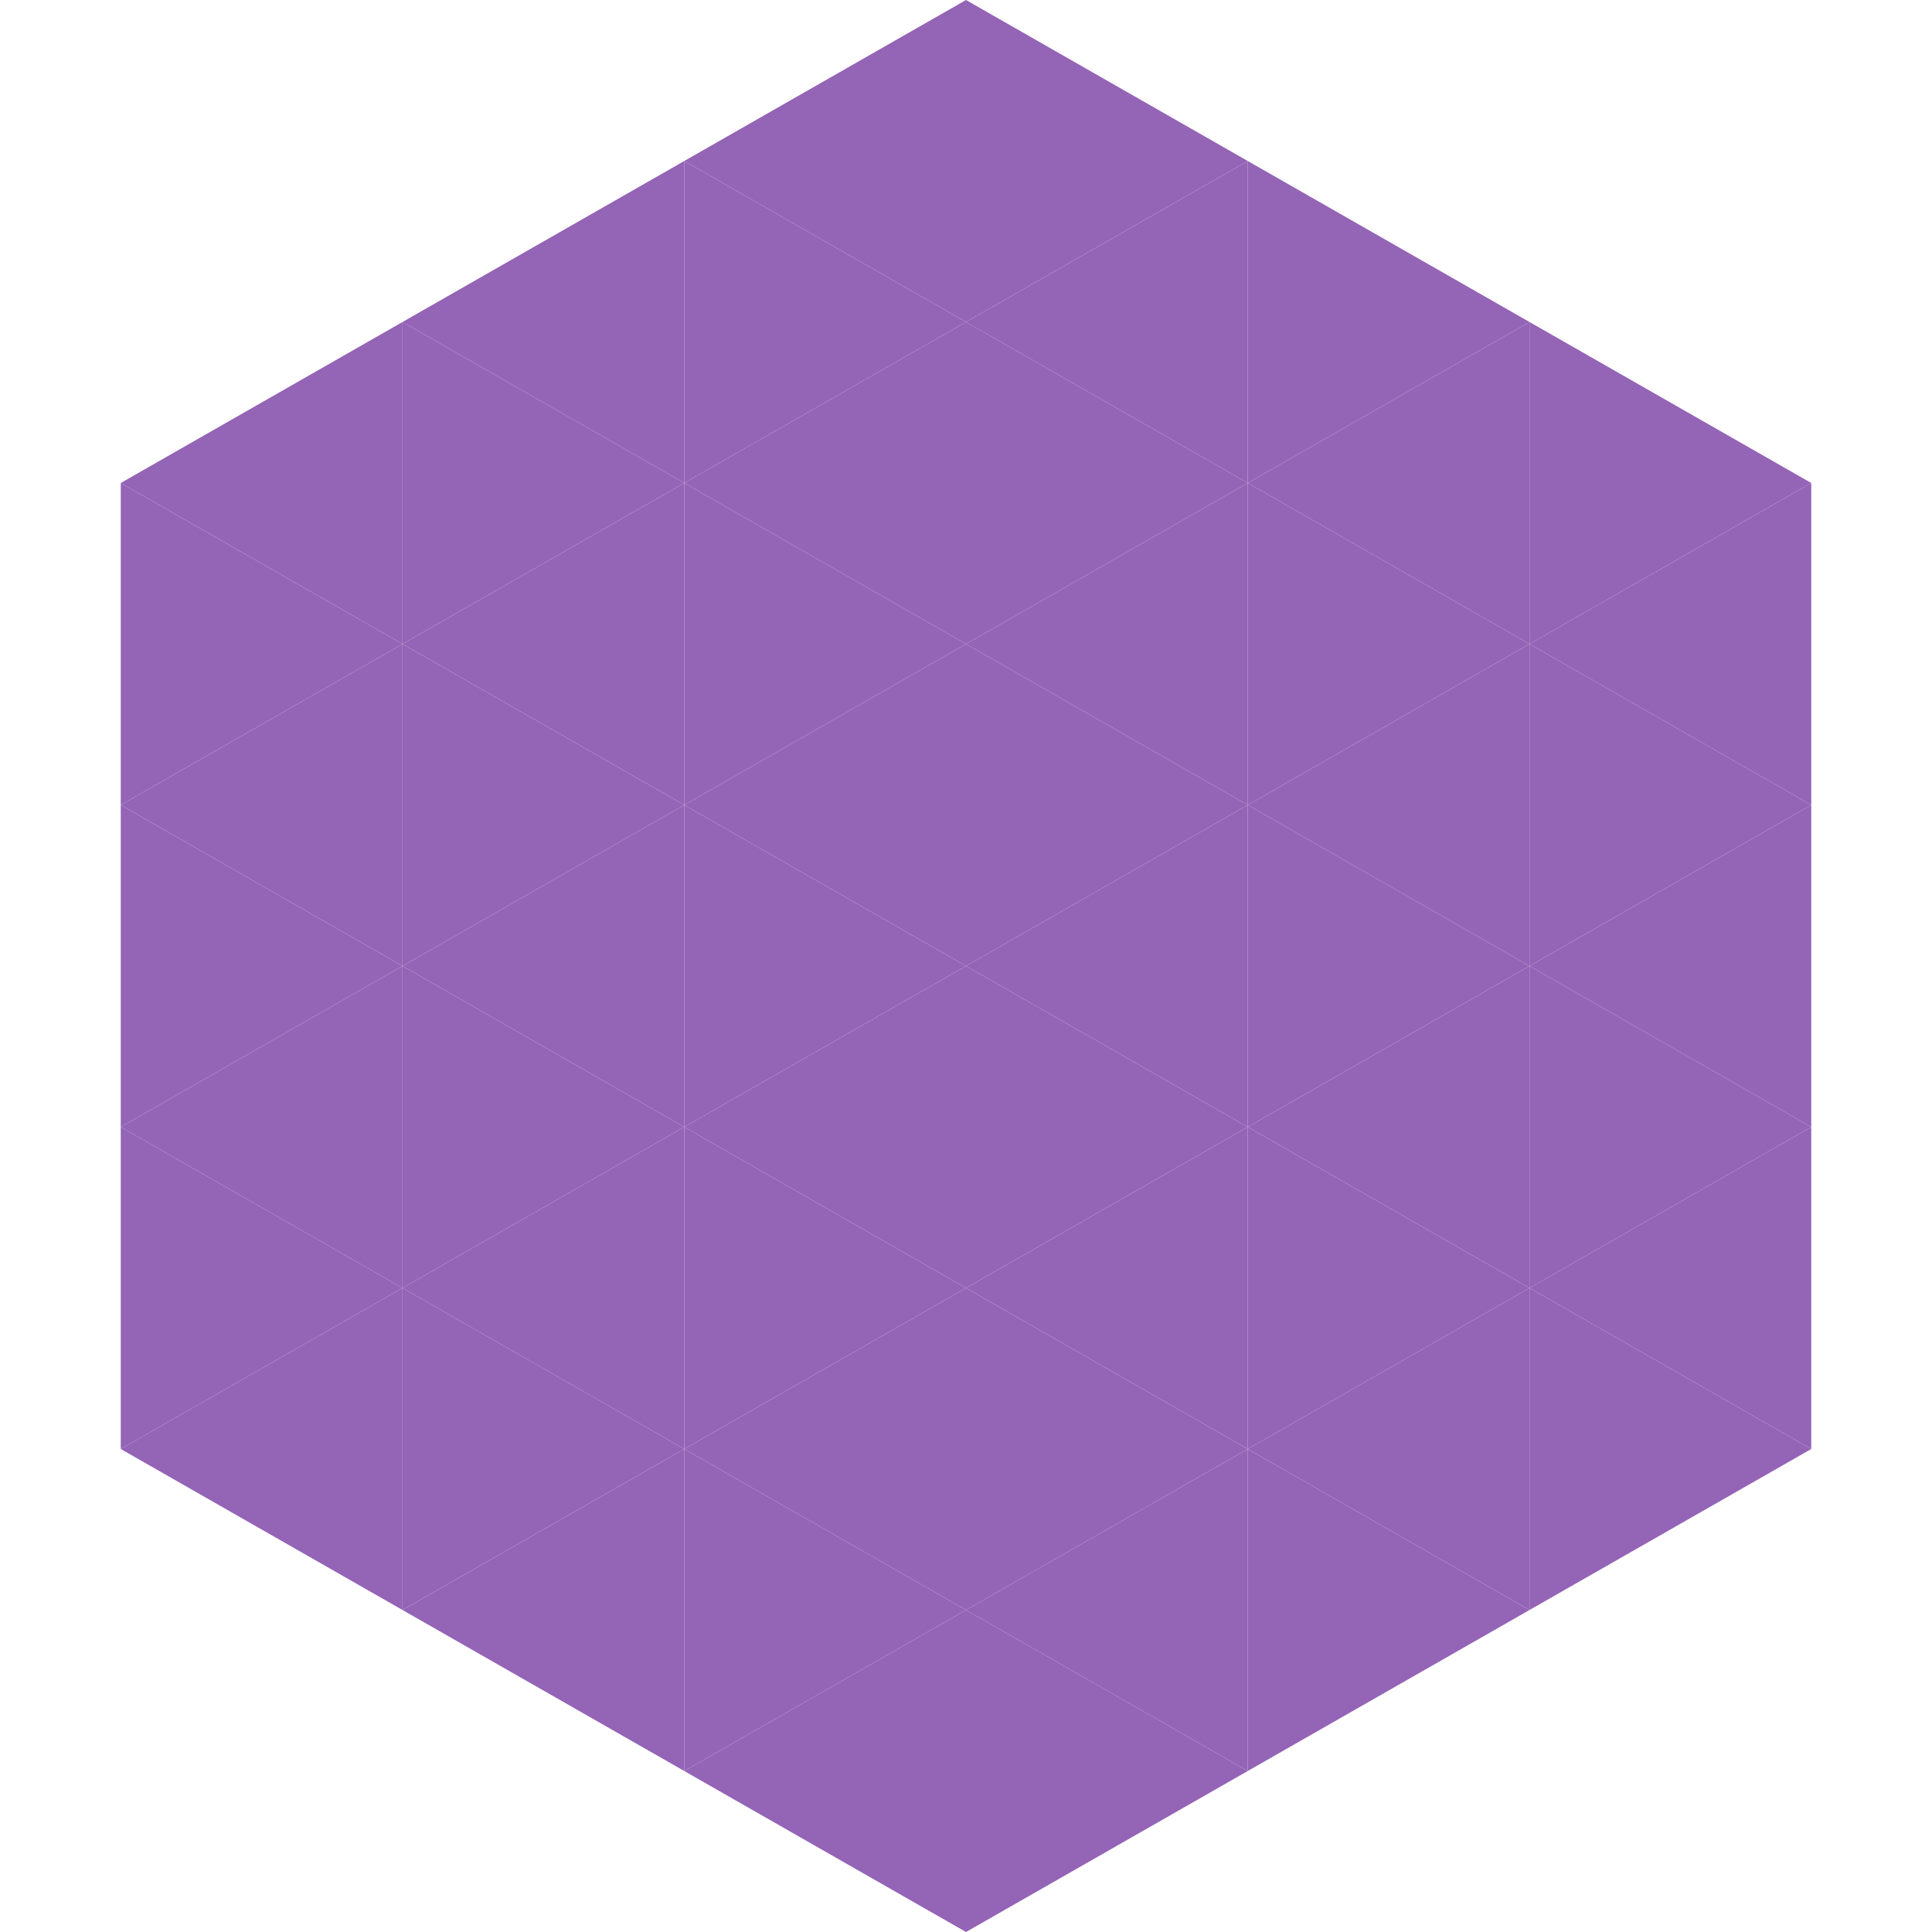
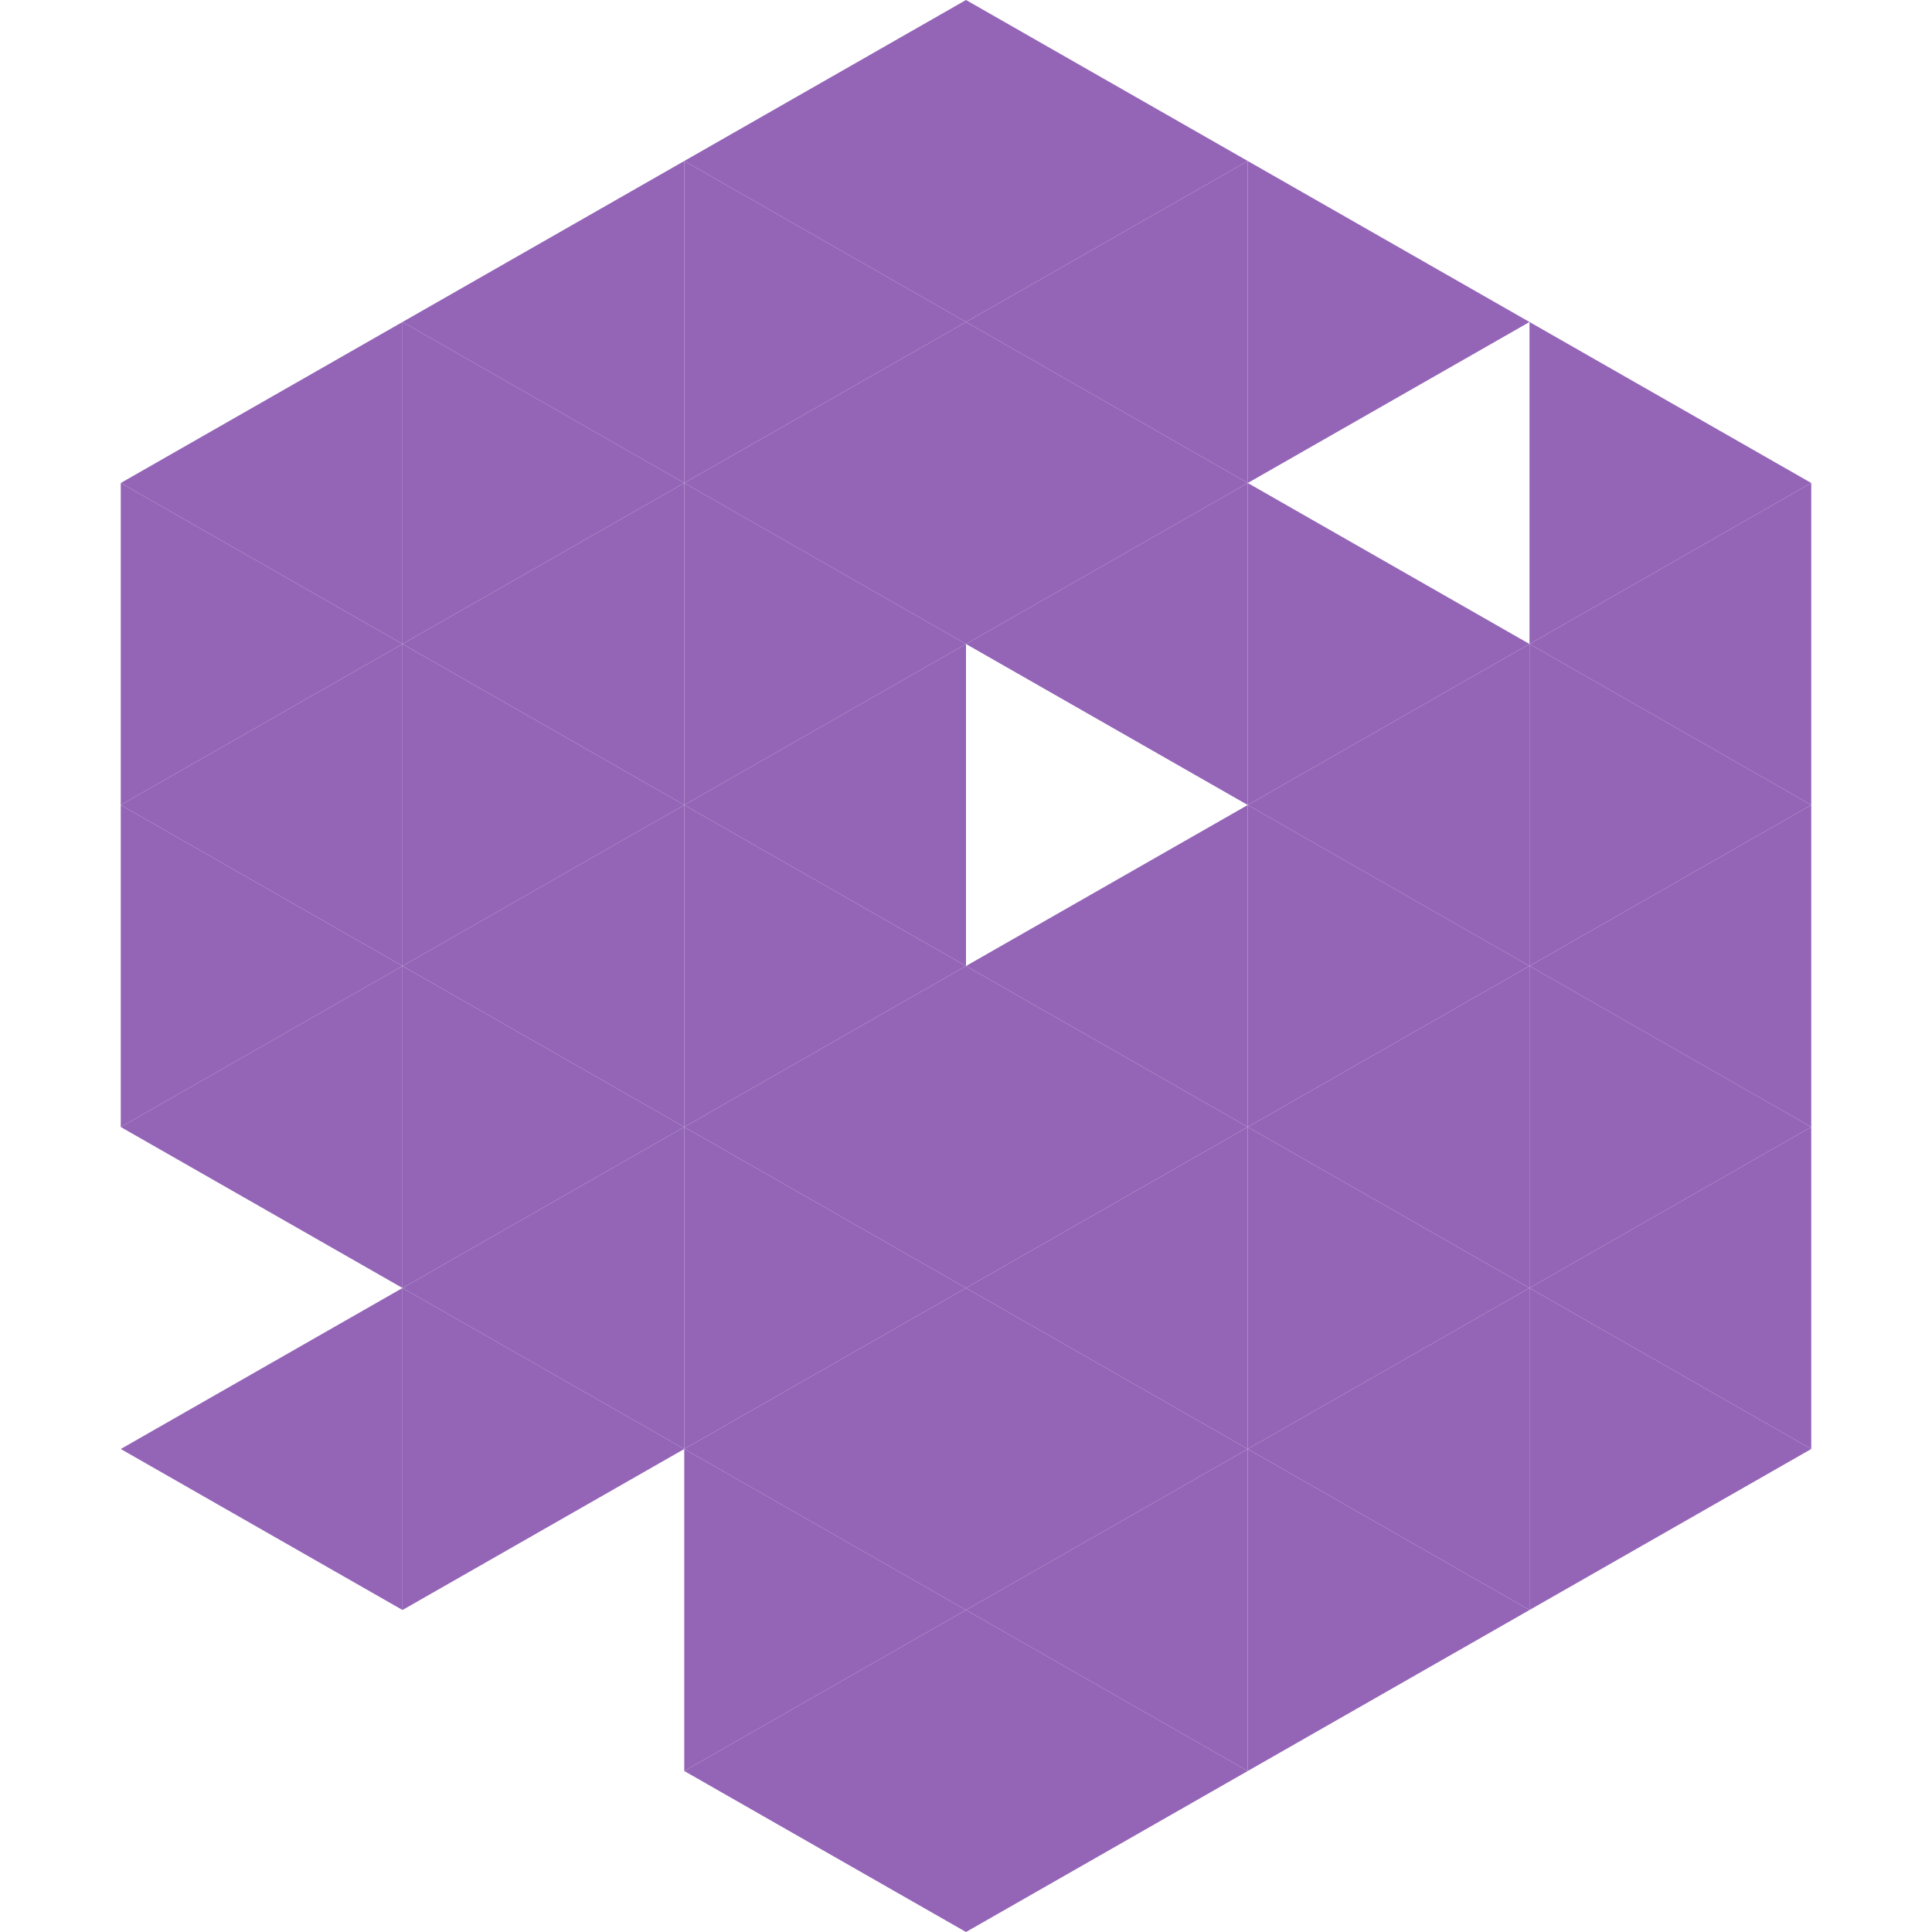
<svg xmlns="http://www.w3.org/2000/svg" width="240" height="240">
  <polygon points="50,40 15,60 50,80" style="fill:rgb(148,100,183)" />
  <polygon points="190,40 225,60 190,80" style="fill:rgb(148,100,183)" />
  <polygon points="15,60 50,80 15,100" style="fill:rgb(148,100,183)" />
  <polygon points="225,60 190,80 225,100" style="fill:rgb(148,100,183)" />
  <polygon points="50,80 15,100 50,120" style="fill:rgb(148,100,183)" />
  <polygon points="190,80 225,100 190,120" style="fill:rgb(148,100,183)" />
  <polygon points="15,100 50,120 15,140" style="fill:rgb(148,100,183)" />
  <polygon points="225,100 190,120 225,140" style="fill:rgb(148,100,183)" />
  <polygon points="50,120 15,140 50,160" style="fill:rgb(148,100,183)" />
  <polygon points="190,120 225,140 190,160" style="fill:rgb(148,100,183)" />
-   <polygon points="15,140 50,160 15,180" style="fill:rgb(148,100,183)" />
  <polygon points="225,140 190,160 225,180" style="fill:rgb(148,100,183)" />
  <polygon points="50,160 15,180 50,200" style="fill:rgb(148,100,183)" />
  <polygon points="190,160 225,180 190,200" style="fill:rgb(148,100,183)" />
  <polygon points="15,180 50,200 15,220" style="fill:rgb(255,255,255); fill-opacity:0" />
  <polygon points="225,180 190,200 225,220" style="fill:rgb(255,255,255); fill-opacity:0" />
  <polygon points="50,0 85,20 50,40" style="fill:rgb(255,255,255); fill-opacity:0" />
  <polygon points="190,0 155,20 190,40" style="fill:rgb(255,255,255); fill-opacity:0" />
  <polygon points="85,20 50,40 85,60" style="fill:rgb(148,100,183)" />
  <polygon points="155,20 190,40 155,60" style="fill:rgb(148,100,183)" />
  <polygon points="50,40 85,60 50,80" style="fill:rgb(148,100,183)" />
-   <polygon points="190,40 155,60 190,80" style="fill:rgb(148,100,183)" />
  <polygon points="85,60 50,80 85,100" style="fill:rgb(148,100,183)" />
  <polygon points="155,60 190,80 155,100" style="fill:rgb(148,100,183)" />
  <polygon points="50,80 85,100 50,120" style="fill:rgb(148,100,183)" />
  <polygon points="190,80 155,100 190,120" style="fill:rgb(148,100,183)" />
  <polygon points="85,100 50,120 85,140" style="fill:rgb(148,100,183)" />
  <polygon points="155,100 190,120 155,140" style="fill:rgb(148,100,183)" />
  <polygon points="50,120 85,140 50,160" style="fill:rgb(148,100,183)" />
  <polygon points="190,120 155,140 190,160" style="fill:rgb(148,100,183)" />
  <polygon points="85,140 50,160 85,180" style="fill:rgb(148,100,183)" />
  <polygon points="155,140 190,160 155,180" style="fill:rgb(148,100,183)" />
  <polygon points="50,160 85,180 50,200" style="fill:rgb(148,100,183)" />
  <polygon points="190,160 155,180 190,200" style="fill:rgb(148,100,183)" />
-   <polygon points="85,180 50,200 85,220" style="fill:rgb(148,100,183)" />
  <polygon points="155,180 190,200 155,220" style="fill:rgb(148,100,183)" />
  <polygon points="120,0 85,20 120,40" style="fill:rgb(148,100,183)" />
  <polygon points="120,0 155,20 120,40" style="fill:rgb(148,100,183)" />
  <polygon points="85,20 120,40 85,60" style="fill:rgb(148,100,183)" />
  <polygon points="155,20 120,40 155,60" style="fill:rgb(148,100,183)" />
  <polygon points="120,40 85,60 120,80" style="fill:rgb(148,100,183)" />
  <polygon points="120,40 155,60 120,80" style="fill:rgb(148,100,183)" />
  <polygon points="85,60 120,80 85,100" style="fill:rgb(148,100,183)" />
  <polygon points="155,60 120,80 155,100" style="fill:rgb(148,100,183)" />
  <polygon points="120,80 85,100 120,120" style="fill:rgb(148,100,183)" />
-   <polygon points="120,80 155,100 120,120" style="fill:rgb(148,100,183)" />
  <polygon points="85,100 120,120 85,140" style="fill:rgb(148,100,183)" />
  <polygon points="155,100 120,120 155,140" style="fill:rgb(148,100,183)" />
  <polygon points="120,120 85,140 120,160" style="fill:rgb(148,100,183)" />
  <polygon points="120,120 155,140 120,160" style="fill:rgb(148,100,183)" />
  <polygon points="85,140 120,160 85,180" style="fill:rgb(148,100,183)" />
  <polygon points="155,140 120,160 155,180" style="fill:rgb(148,100,183)" />
  <polygon points="120,160 85,180 120,200" style="fill:rgb(148,100,183)" />
  <polygon points="120,160 155,180 120,200" style="fill:rgb(148,100,183)" />
  <polygon points="85,180 120,200 85,220" style="fill:rgb(148,100,183)" />
  <polygon points="155,180 120,200 155,220" style="fill:rgb(148,100,183)" />
  <polygon points="120,200 85,220 120,240" style="fill:rgb(148,100,183)" />
  <polygon points="120,200 155,220 120,240" style="fill:rgb(148,100,183)" />
  <polygon points="85,220 120,240 85,260" style="fill:rgb(255,255,255); fill-opacity:0" />
  <polygon points="155,220 120,240 155,260" style="fill:rgb(255,255,255); fill-opacity:0" />
</svg>